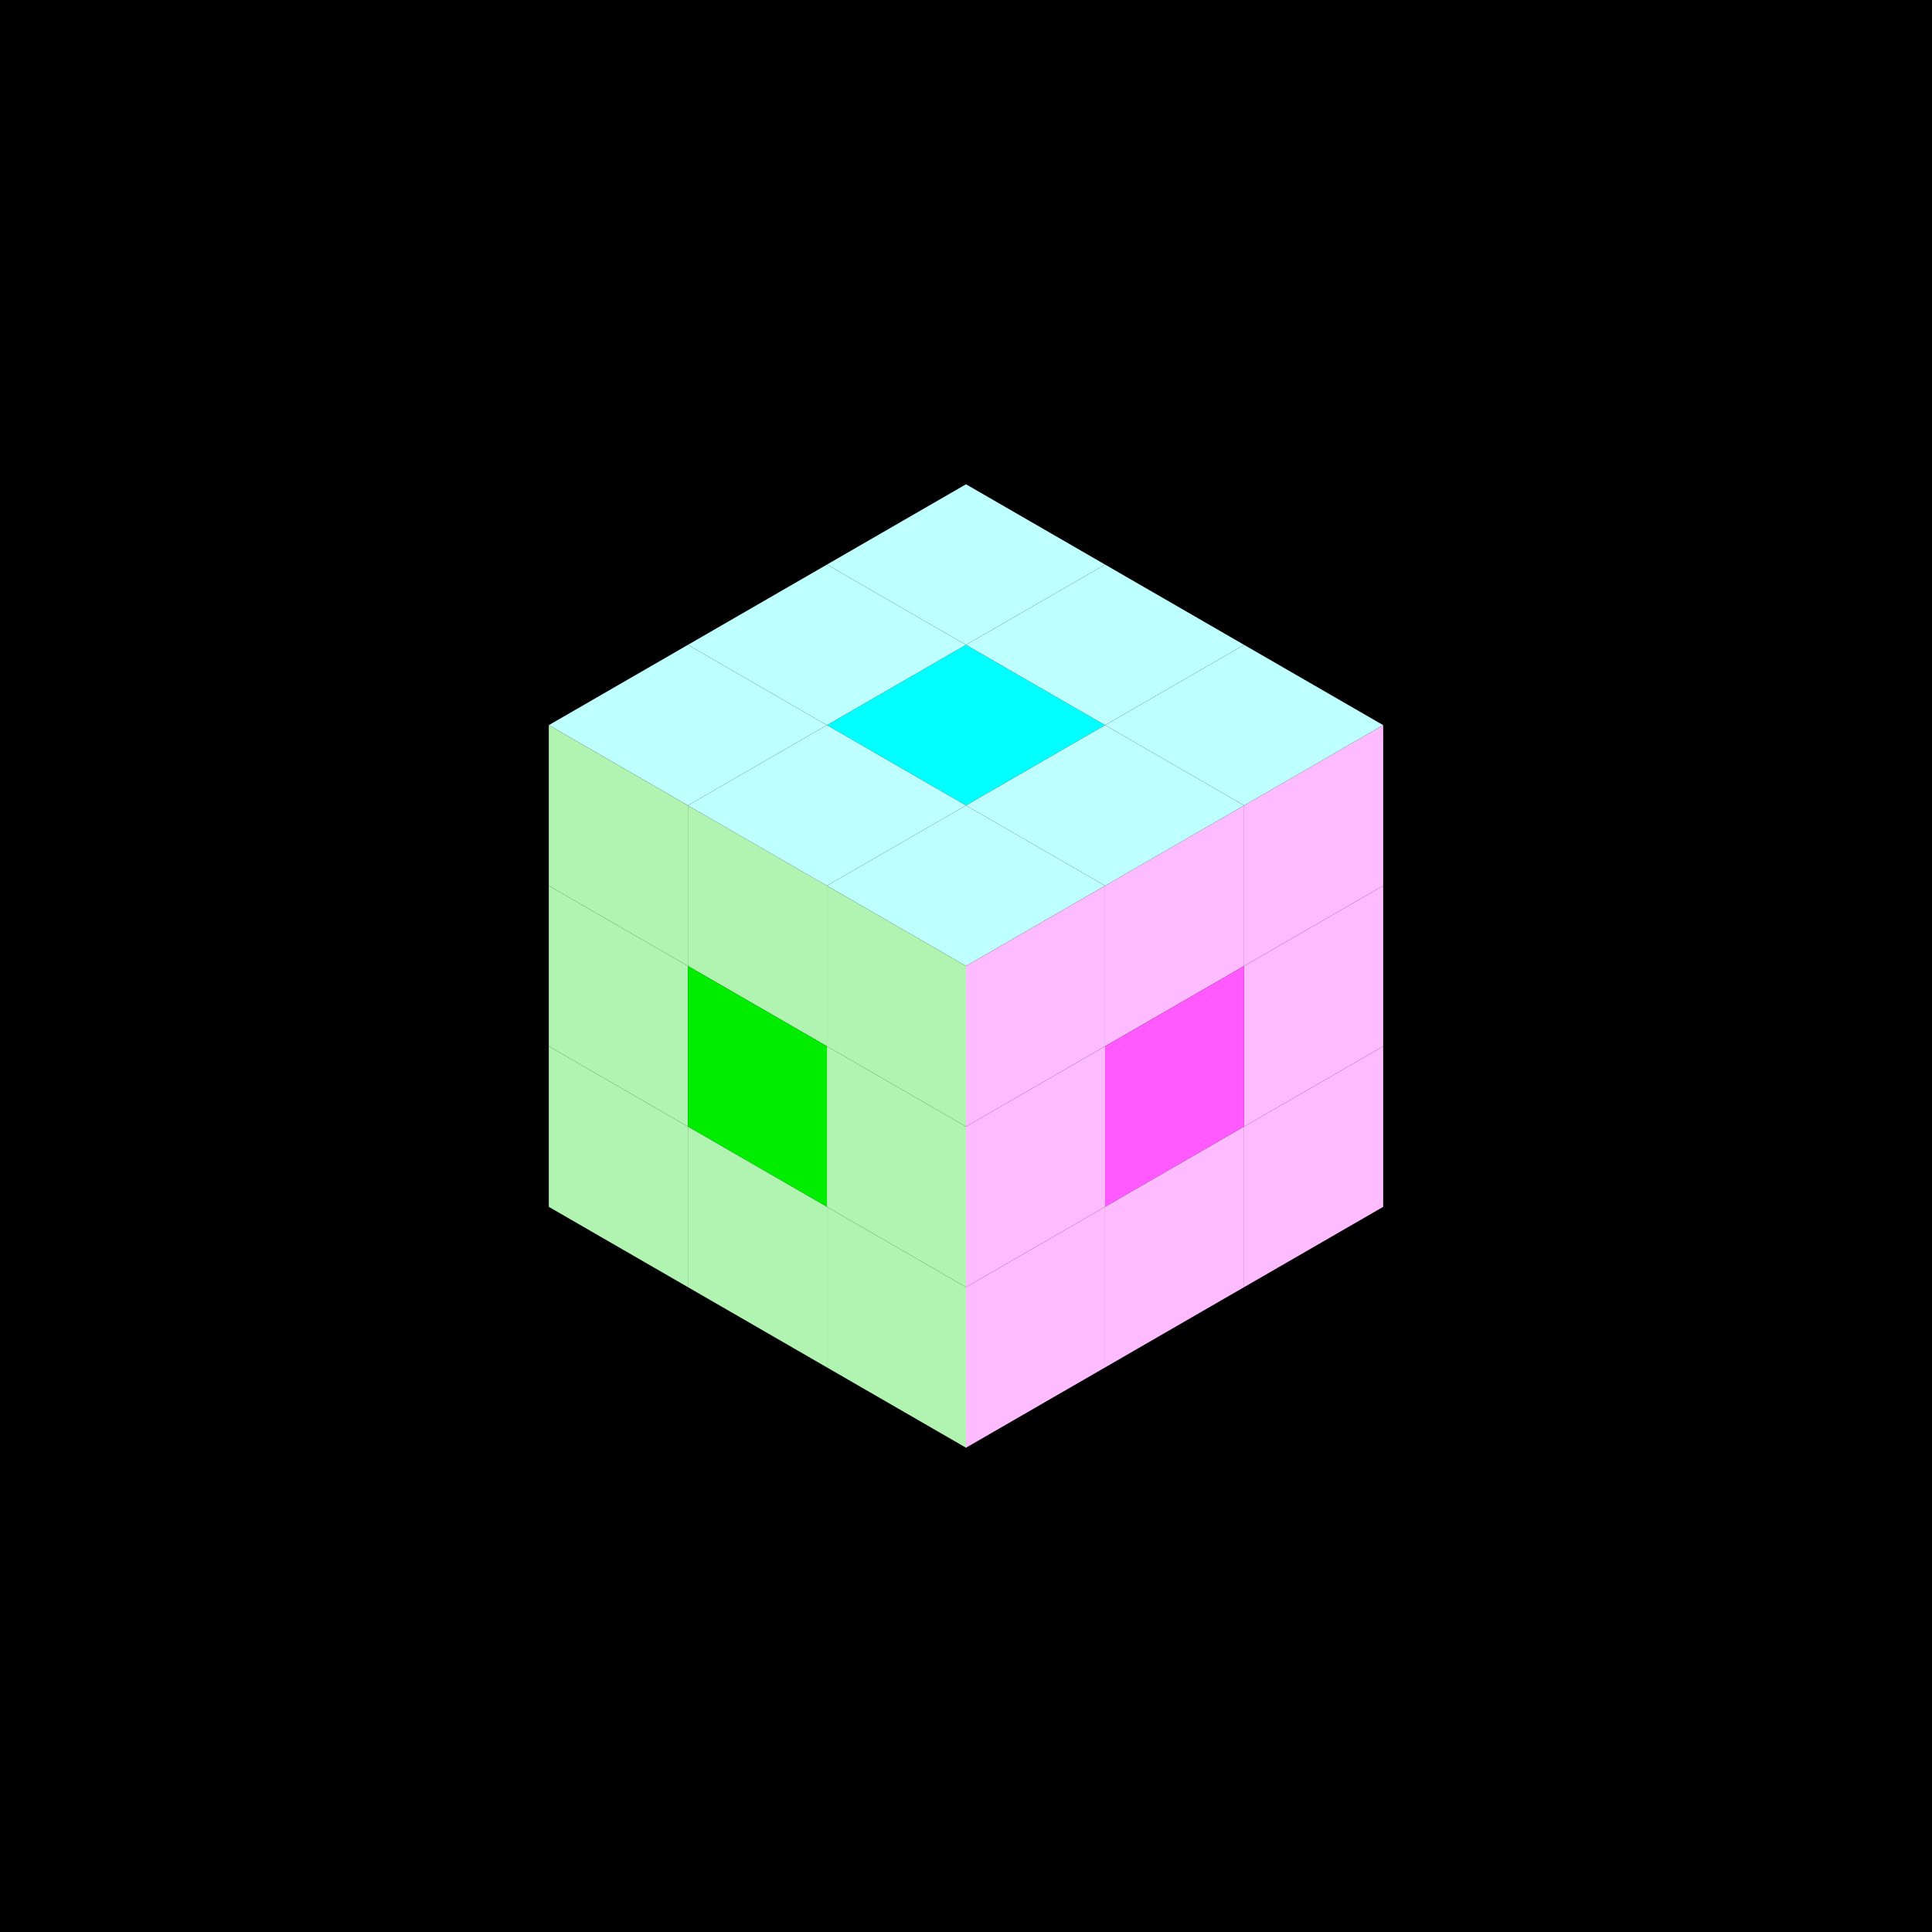
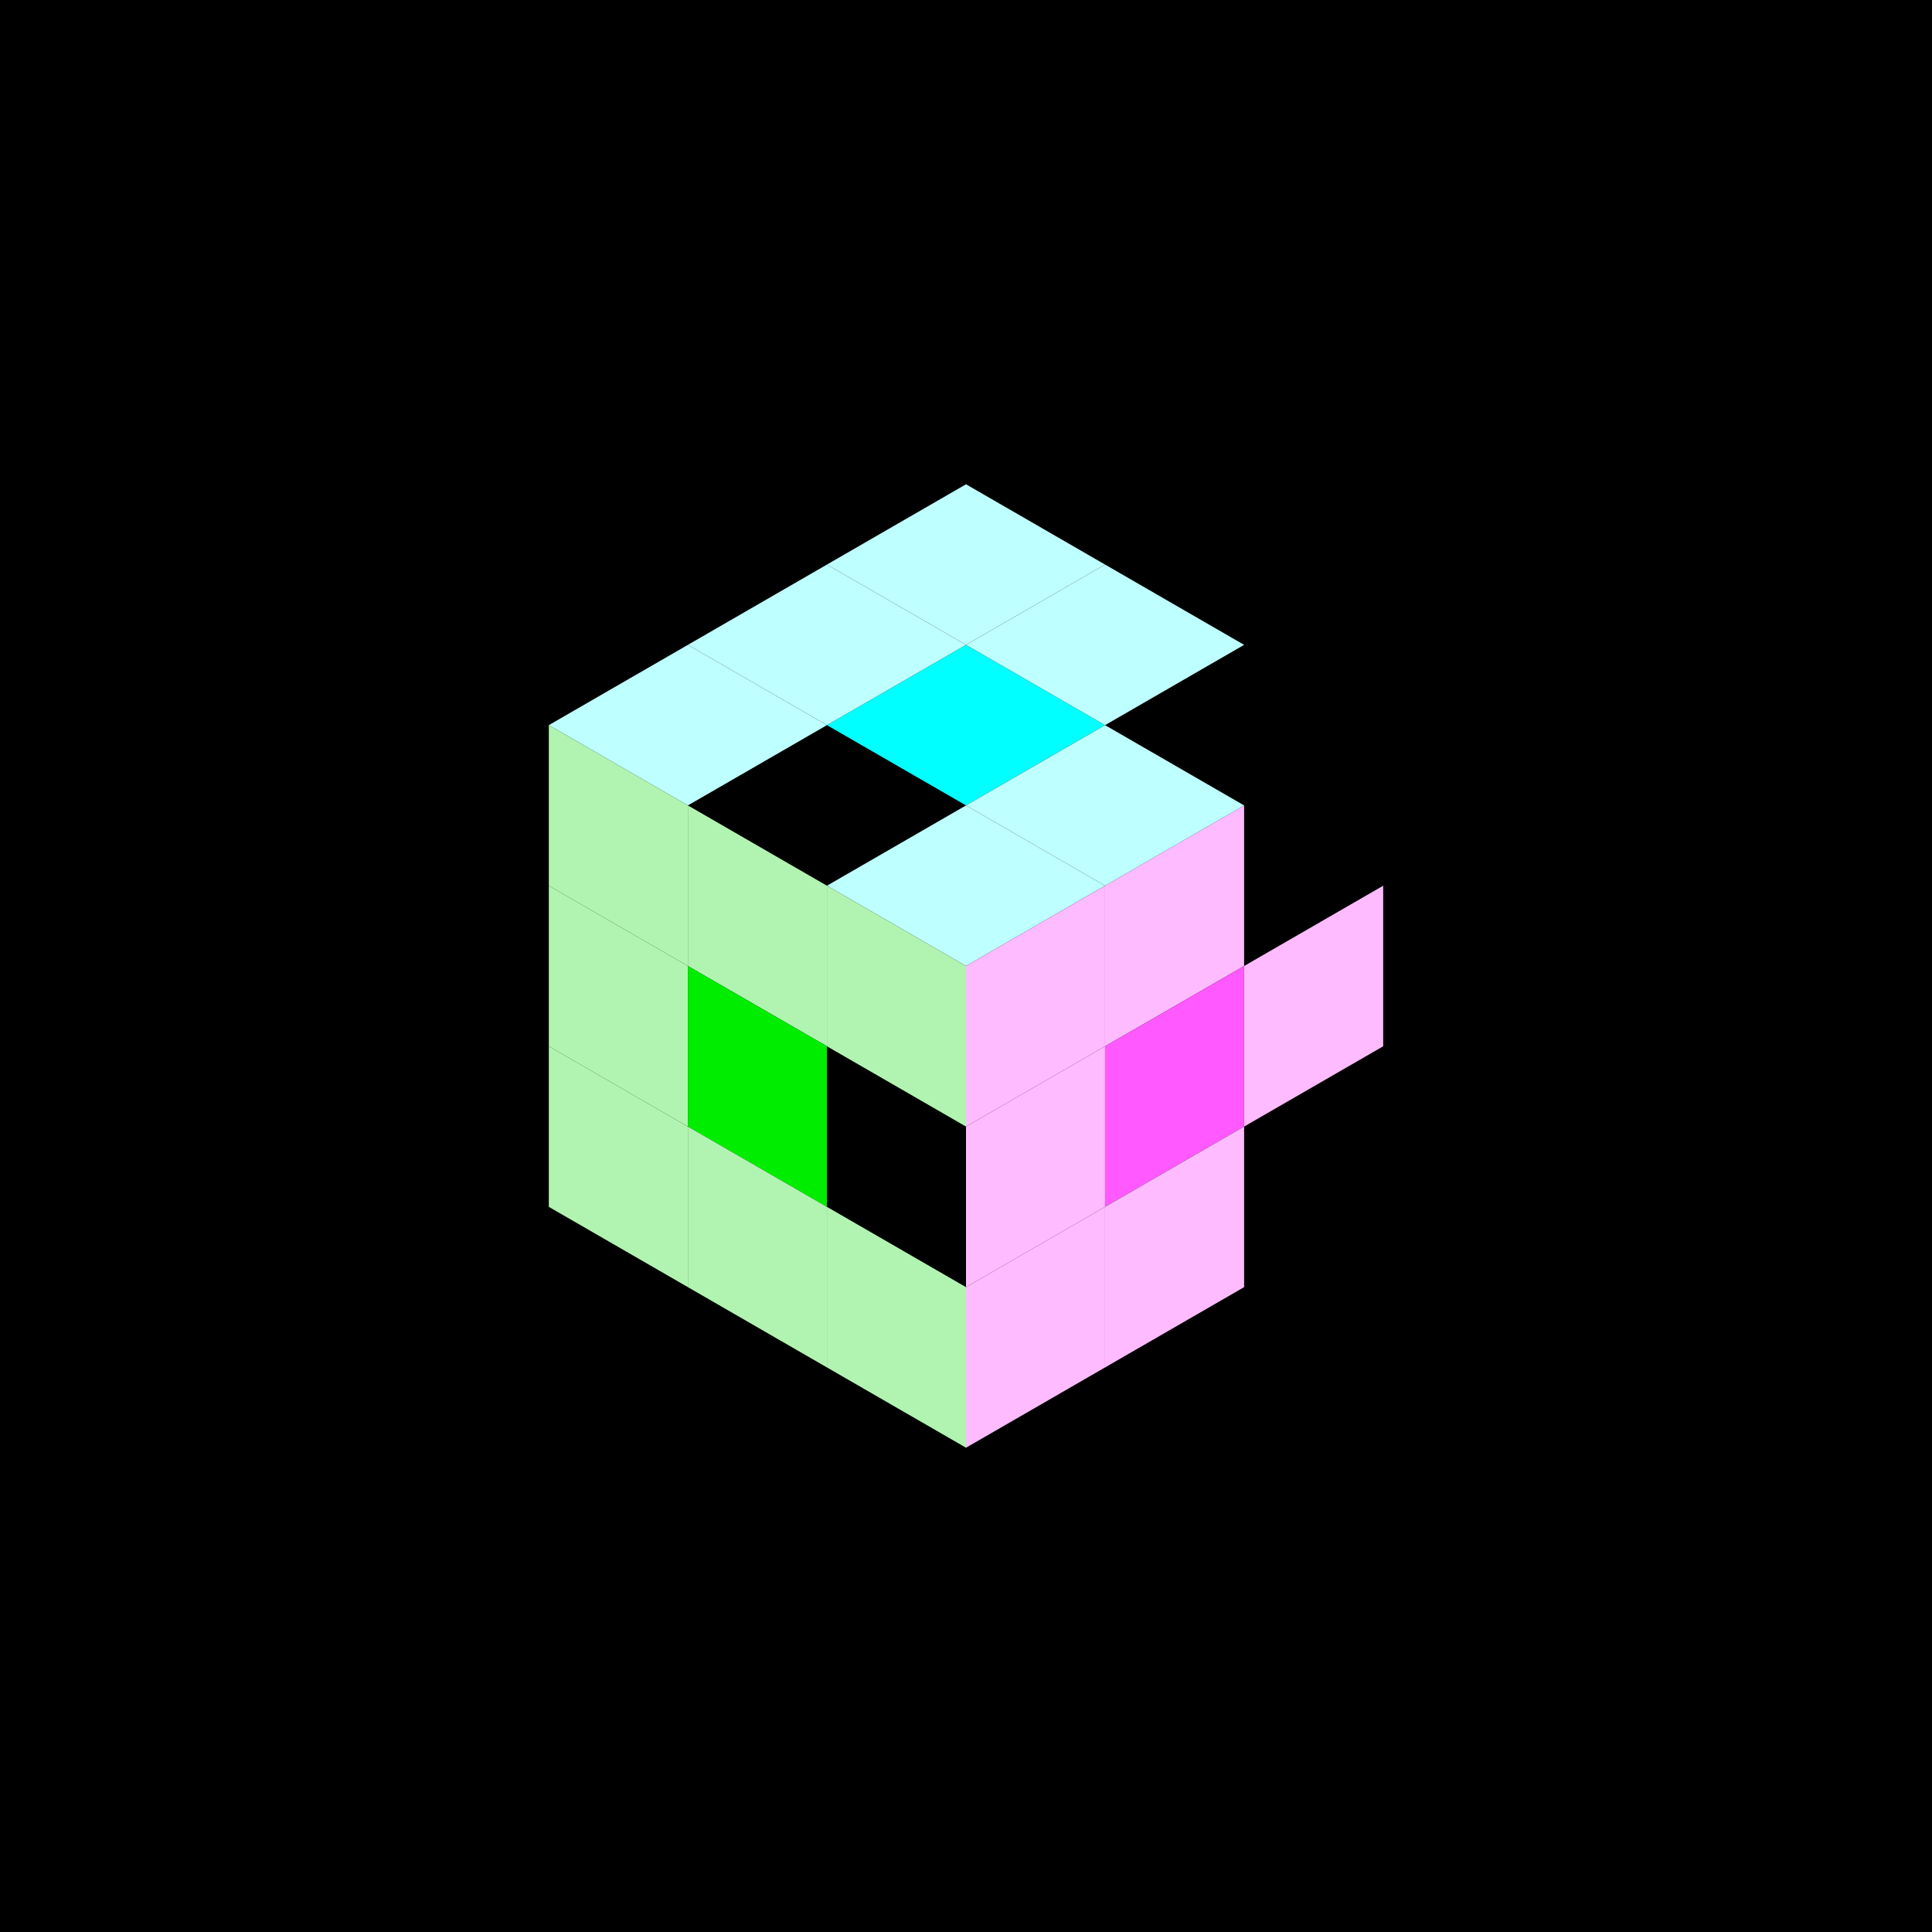
<svg xmlns="http://www.w3.org/2000/svg" viewBox="0 0 1920 1920">
  <defs>
    <style>
      .cls-1{ }
      .cls-2, .cls-3, .cls-4, .cls-5, .cls-6, .cls-7, .cls-8, .cls-9, .cls-10, .cls-11,  .cls-13, .cls-14, .cls-15, .cls-16, .cls-17, .cls-18, .cls-19, .cls-20, .cls-22, .cls-23, .cls-24,  .cls-26 {
        
        stroke-width: 0px;
        animation: myAnim 2s ease 1s infinite alternate none;
        transform-origin: 50% 50%; 
        transform-box: fill-box;
      }
      .cls-19, .cls-8, .cls-10, .cls-4, .cls-3, .cls-6, .cls-5, .cls-8{
        fill: #beffff;
      }
      
      .cls-14, .cls-26, .cls-23, .cls-22, .cls-15, .cls-24, .cls-13, .cls-14{
        fill: #ffbbff;
      }

      .cls-7, .cls-20, .cls-16, .cls-2, .cls-9, .cls-17, .cls-11, .cls-18{
        fill: #B1F4B1;
      }
      
      .cls-12 {
        fill: #00ffff;
        animation: myAnim 1s ease 1s infinite alternate none;
        transform-origin: 50% 50%; 
        transform-box: fill-box;
      }

      .cls-21 {
        fill: #00ed00;
        animation: myAnim 1s ease 1s infinite alternate none;
        transform-origin: 50% 50%; 
        transform-box: fill-box;
        }

      .cls-25 {
        fill: #ff59ff;
        animation: myAnim 1s ease 1s infinite alternate none;
        transform-origin: 50% 50%; 
        transform-box: fill-box;
      }

     
      @keyframes myAnim {
	0% {
		transform: scale(1);
	}

	100% {
		transform: scale(0.02);
	}
}
    </style>
  </defs>
  <g id="Layer_3" data-name="Layer 3">
    <rect class="cls-1" x="0" width="1920" height="1920" />
  </g>
  <g id="Down">
    <polygon class="cls-19" points="960 481.27 821.8 561.06 960 640.85 1098.2 561.06 960 481.27" />
    <polygon class="cls-12" points="960 640.85 821.8 720.64 960 800.42 1098.2 720.64 960 640.85" />
    <polygon class="cls-3" points="960 800.42 821.8 880.21 960 960 1098.2 880.21 960 800.42" />
    <polygon class="cls-10" points="683.61 640.85 545.41 720.64 683.61 800.42 821.8 720.64 683.61 640.85" />
    <polygon class="cls-7" points="683.61 800.42 545.41 720.64 545.41 880.21 683.61 960 683.61 800.42" />
    <polygon class="cls-18" points="683.61 960 545.41 880.21 545.41 1039.79 683.61 1119.58 683.61 960" />
    <polygon class="cls-11" points="683.61 1119.58 545.41 1039.79 545.41 1199.36 683.61 1279.15 683.61 1119.58" />
    <polygon class="cls-20" points="821.8 880.21 683.61 800.42 683.61 960 821.8 1039.79 821.8 880.21" />
    <polygon class="cls-21" points="821.8 1039.79 683.61 960 683.61 1119.58 821.8 1199.36 821.8 1039.79" />
    <polygon class="cls-17" points="821.8 1199.36 683.61 1119.58 683.61 1279.15 821.8 1358.94 821.8 1199.36" />
    <polygon class="cls-16" points="960 960 821.8 880.21 821.8 1039.79 960 1119.58 960 960" />
-     <polygon class="cls-2" points="960 1119.58 821.8 1039.79 821.8 1199.36 960 1279.15 960 1119.58" />
    <polygon class="cls-9" points="960 1279.15 821.8 1199.36 821.8 1358.94 960 1438.73 960 1279.15" />
-     <polygon class="cls-22" points="1236.39 800.42 1374.59 720.64 1374.59 880.21 1236.39 960 1236.39 800.42" />
    <polygon class="cls-24" points="1236.39 960 1374.59 880.21 1374.59 1039.79 1236.39 1119.58 1236.39 960" />
-     <polygon class="cls-15" points="1236.39 1119.58 1374.59 1039.79 1374.59 1199.36 1236.39 1279.15 1236.39 1119.58" />
    <polygon class="cls-13" points="1098.2 880.21 1236.39 800.42 1236.39 960 1098.2 1039.79 1098.2 880.21" />
    <polygon class="cls-25" points="1098.2 1039.79 1236.39 960 1236.39 1119.58 1098.2 1199.36 1098.2 1039.79" />
    <polygon class="cls-22" points="1098.2 1199.36 1236.39 1119.58 1236.39 1279.15 1098.2 1358.94 1098.2 1199.36" />
    <polygon class="cls-14" points="960 960 1098.2 880.21 1098.2 1039.79 960 1119.58 960 960" />
    <polygon class="cls-26" points="960 1119.58 1098.2 1039.79 1098.2 1199.36 960 1279.15 960 1119.58" />
    <polygon class="cls-23" points="960 1279.15 1098.2 1199.36 1098.2 1358.94 960 1438.73 960 1279.15" />
-     <polygon class="cls-5" points="1236.39 640.85 1098.2 720.64 1236.39 800.42 1374.59 720.64 1236.39 640.85" />
    <polygon class="cls-8" points="1098.2 561.06 960 640.85 1098.2 720.64 1236.39 640.85 1098.2 561.06" />
    <polygon class="cls-8" points="821.8 561.06 683.61 640.85 821.8 720.64 960 640.85 821.8 561.06" />
-     <polygon class="cls-4" points="821.8 720.64 683.61 800.42 821.8 880.21 960 800.42 821.8 720.64" />
    <polygon class="cls-6" points="1098.2 720.64 960 800.42 1098.2 880.21 1236.39 800.42 1098.2 720.64" />
  </g>
</svg>